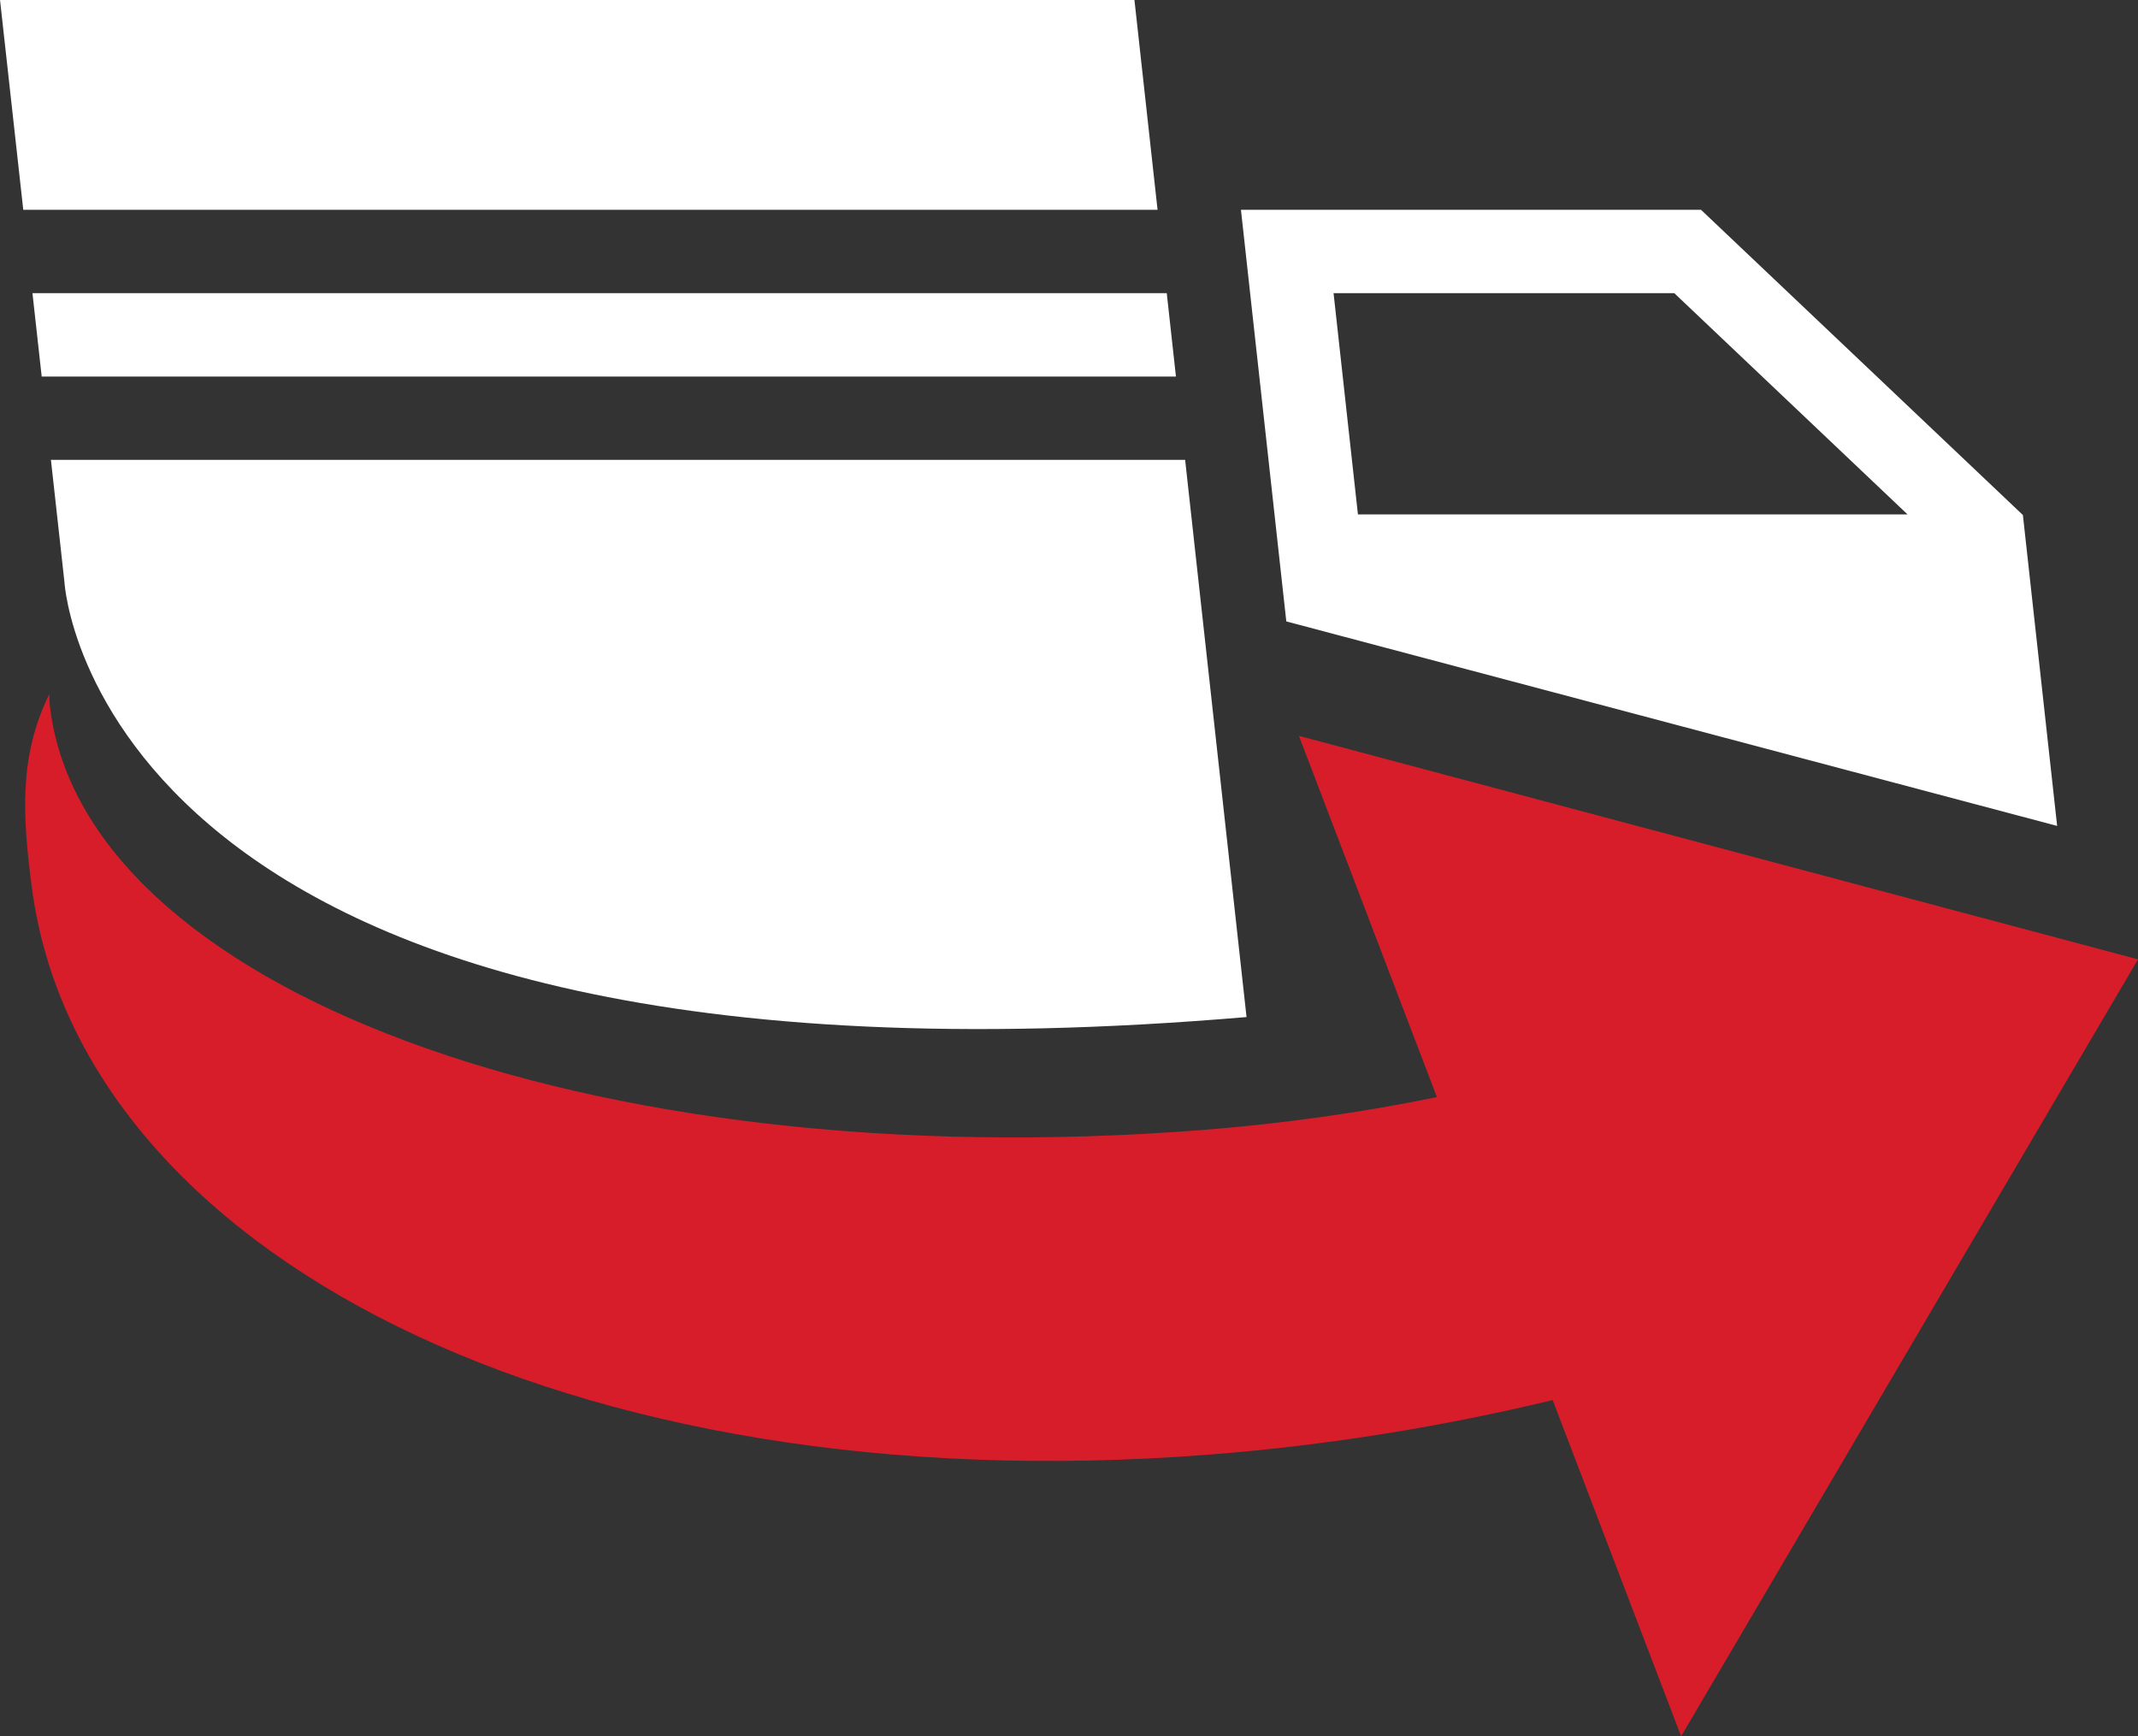
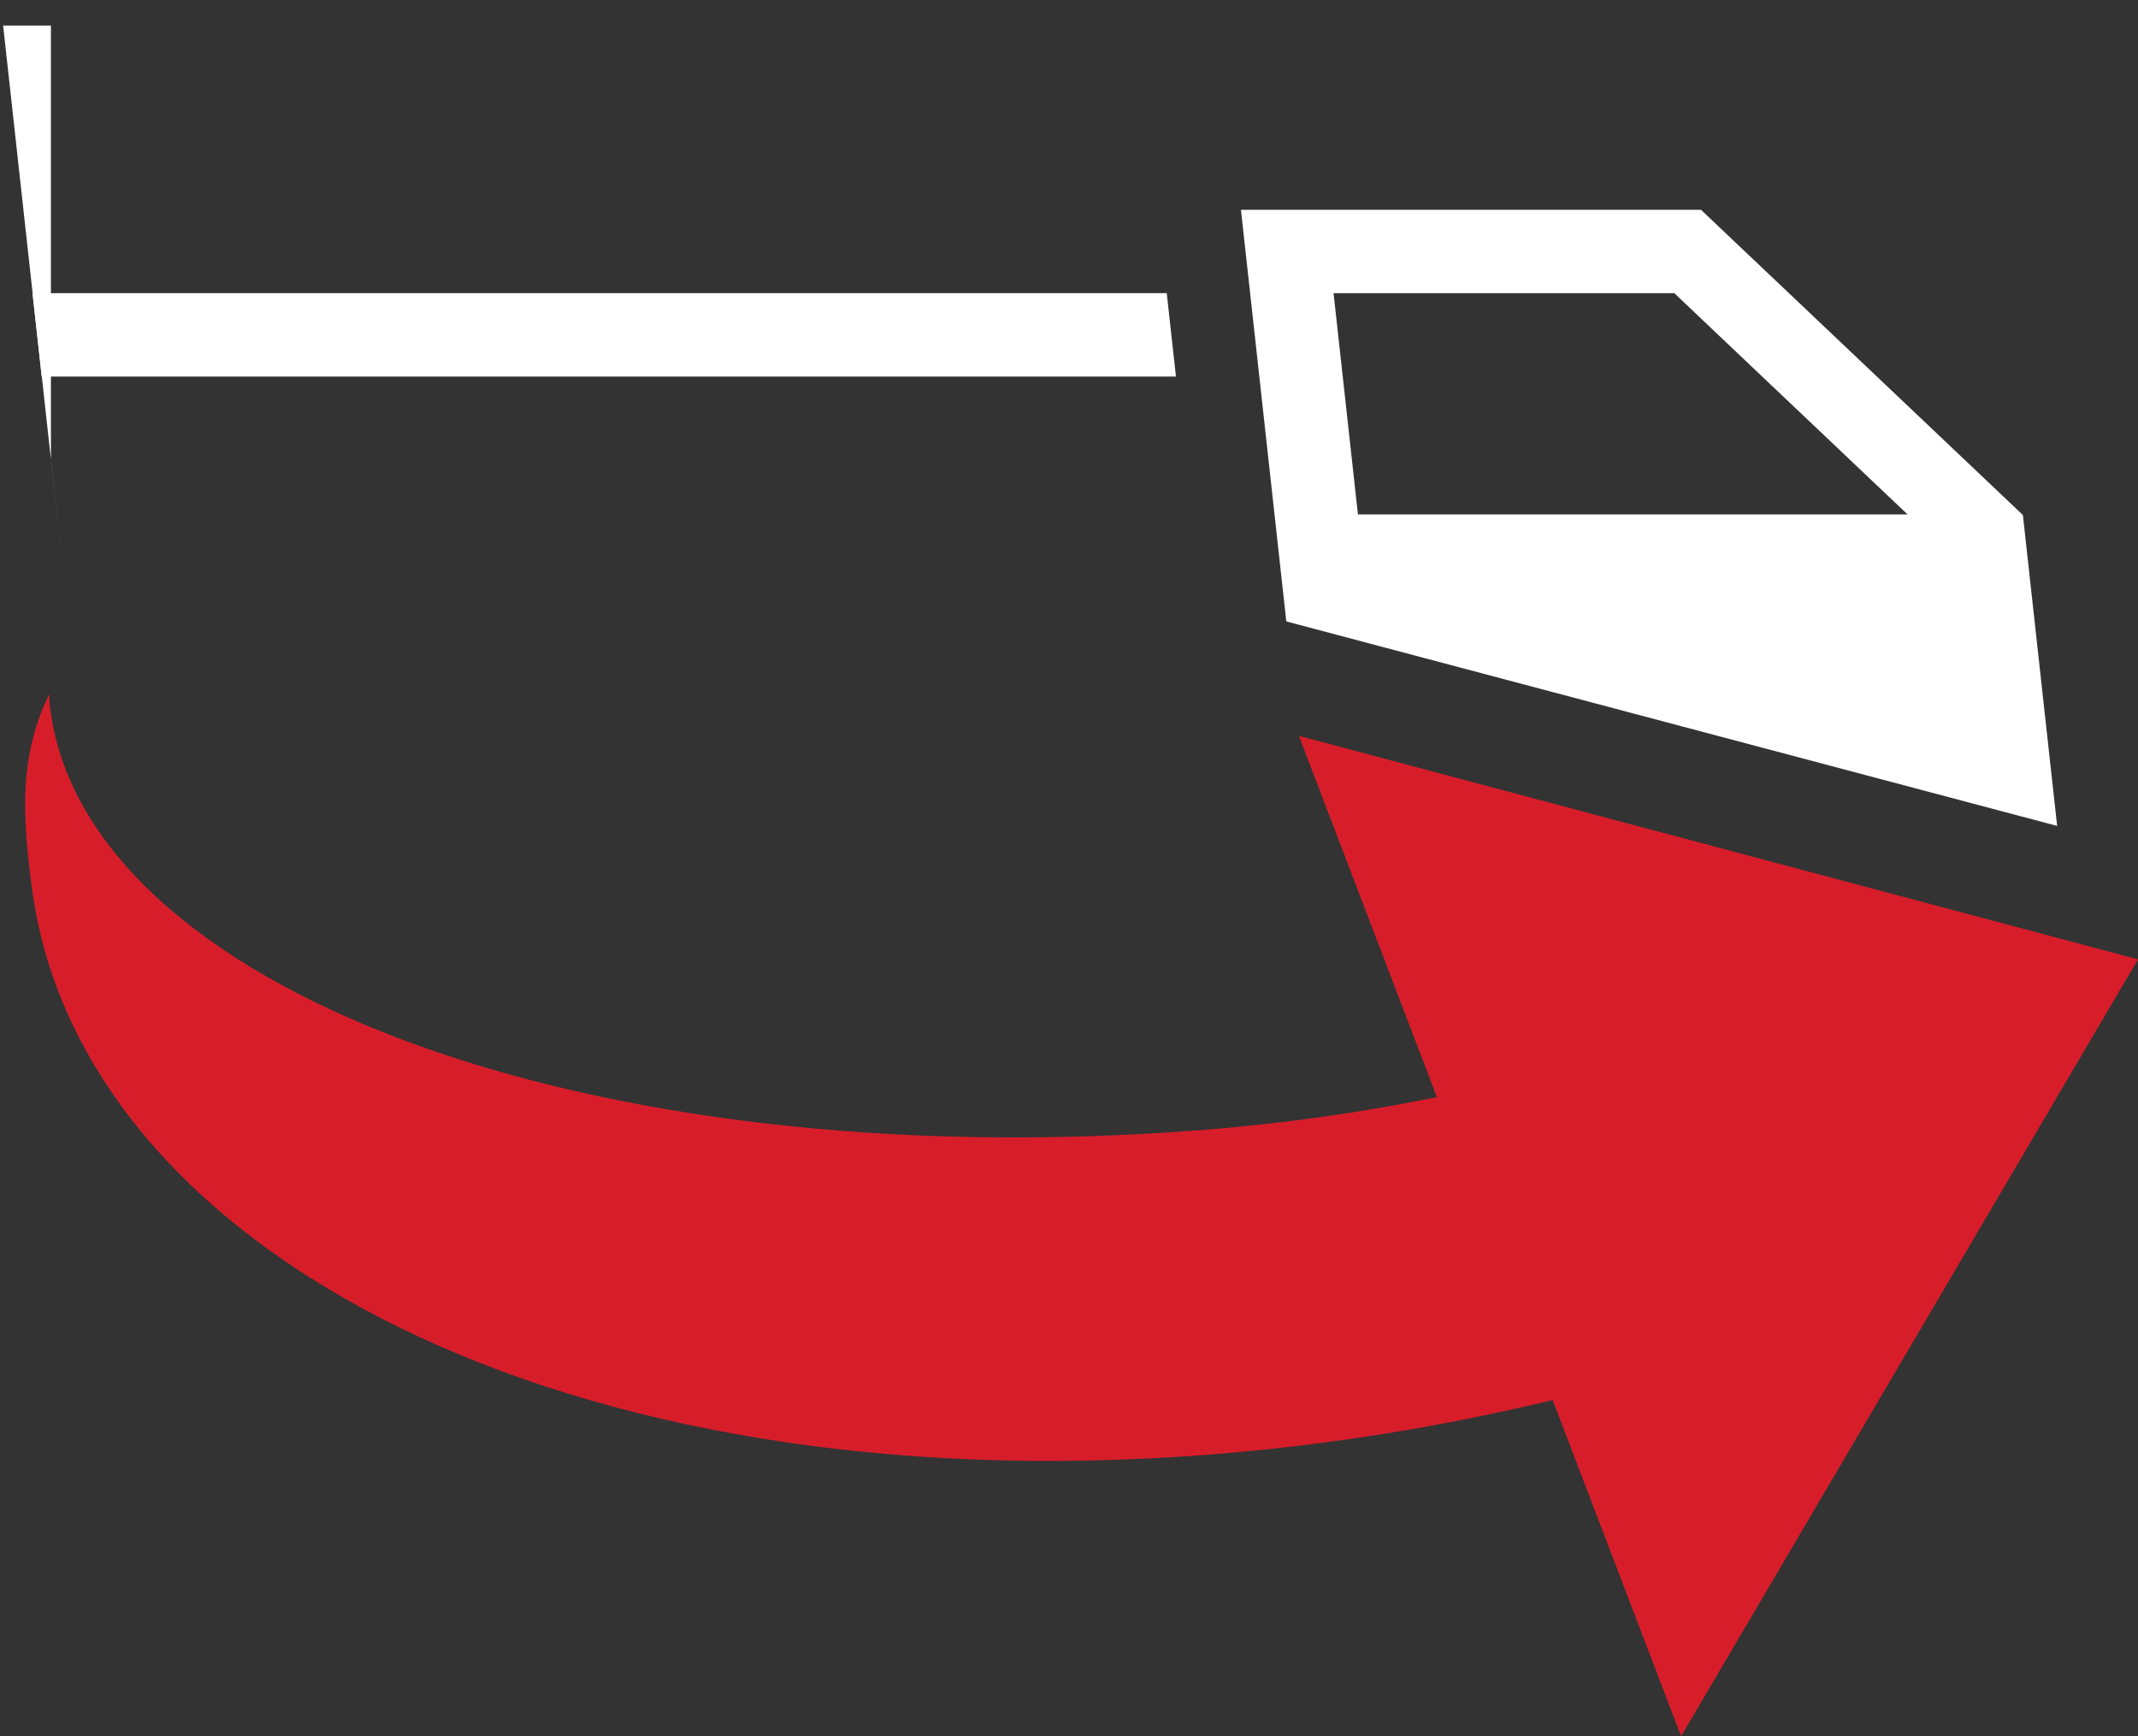
<svg xmlns="http://www.w3.org/2000/svg" fill="#000000" height="406.1" preserveAspectRatio="xMidYMid meet" version="1" viewBox="0.0 47.0 500.0 406.1" width="500" zoomAndPan="magnify">
  <rect x="0.0" y="47.0" width="500.0" height="406.1" fill="#333333" stroke="none" />
  <g id="change1_1">
    <path d="M397.8,96.06H290.21l10.61,96.27l180.27,47.83l-8.01-72.71L397.8,96.06z M317.57,167.31l-5.7-51.75h79.68 l54.56,51.75H317.57z" fill="#ffffff" />
  </g>
  <g id="change2_1">
    <path d="M500,271.36L303.77,219.1l32.27,84.48c-17.6,3.61-35.85,6.21-55.08,7.71 c-143.84,11.2-261.86-33.4-269.32-99.36c-0.1-0.88-0.12-1.75-0.1-2.63c-7.14,14.62-6.29,28.46-4.1,45.21 c11.14,85.28,125.08,144.37,275.2,132.69c28.24-2.2,55.17-6.67,80.47-12.77l30.04,78.63L500,271.36z" fill="#d81d2a" />
  </g>
  <g id="change1_2">
    <path d="M275.01 135.06L272.86 115.56 7.59 115.56 9.75 135.06z" fill="#ffffff" />
  </g>
  <g id="change3_1">
-     <path d="M270.71 96.06L265.3 46.95 0 46.95 5.44 96.06z" fill="#ffffff" />
-   </g>
+     </g>
  <g id="change3_2">
-     <path d="M11.91,154.56l3.18,28.73c0,0,7.11,124.46,276.43,101.57l-14.36-130.31H11.91z" fill="#ffffff" />
+     <path d="M11.91,154.56l3.18,28.73l-14.36-130.31H11.91z" fill="#ffffff" />
  </g>
</svg>